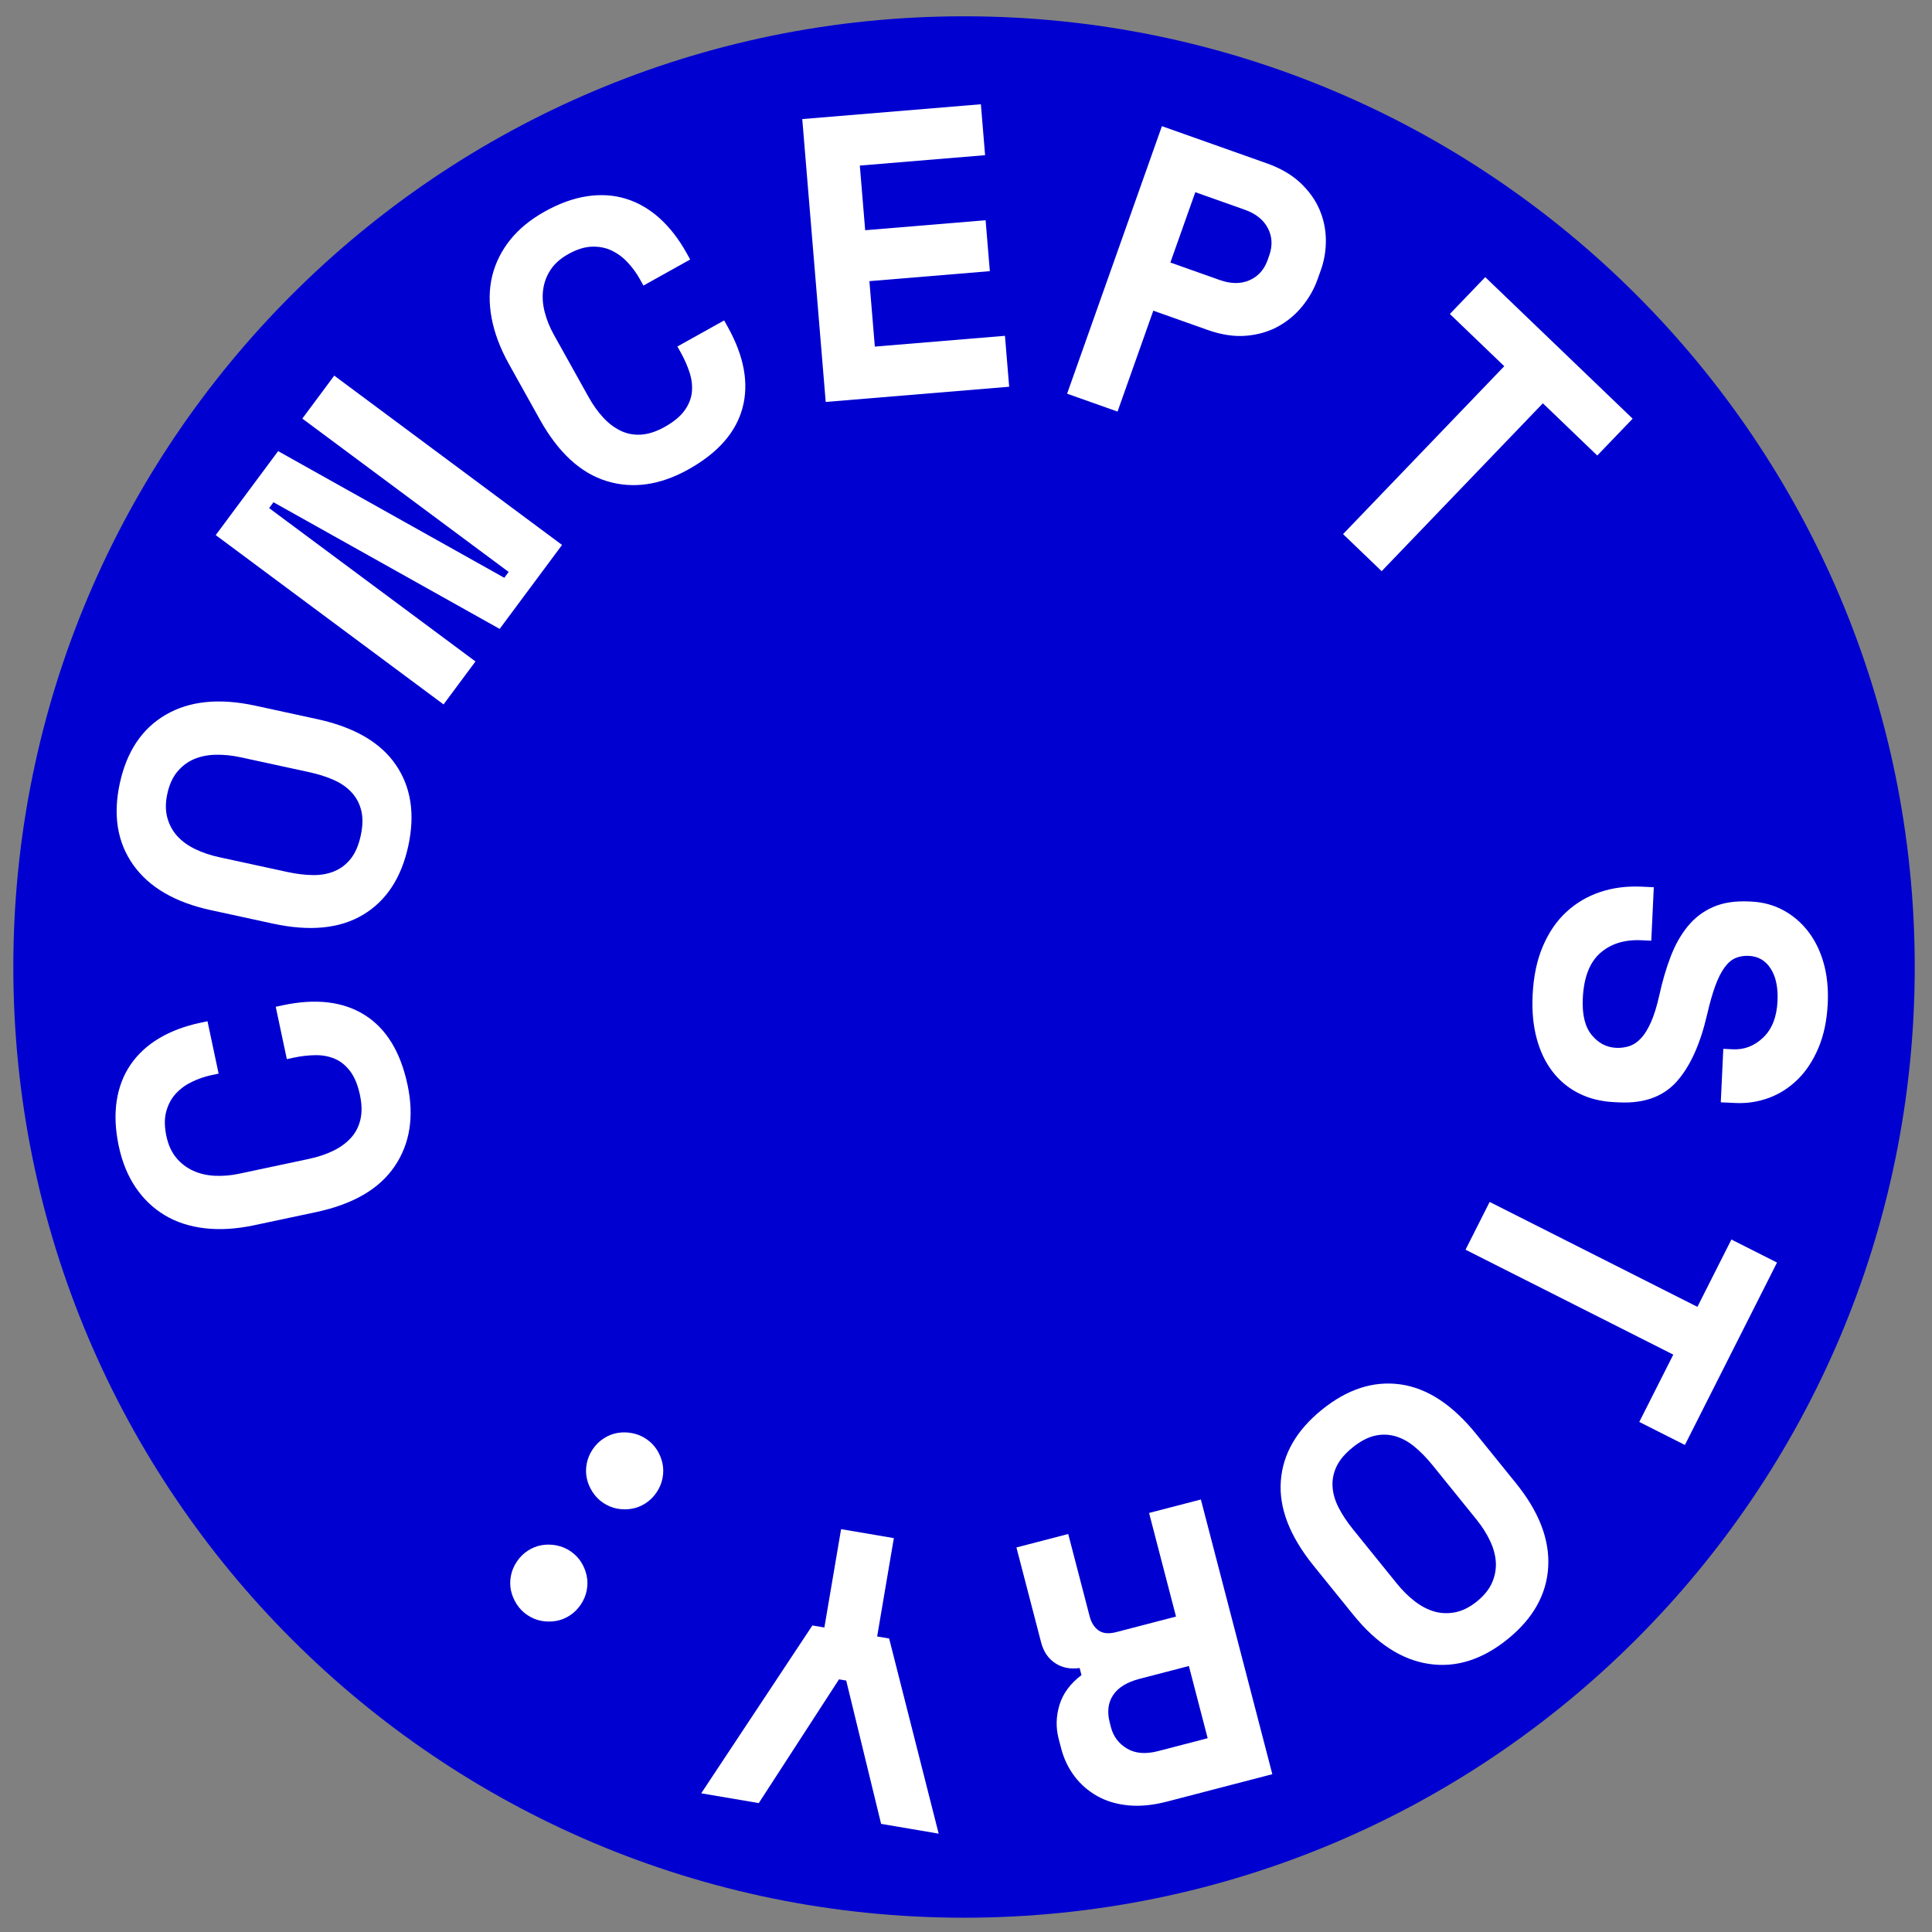
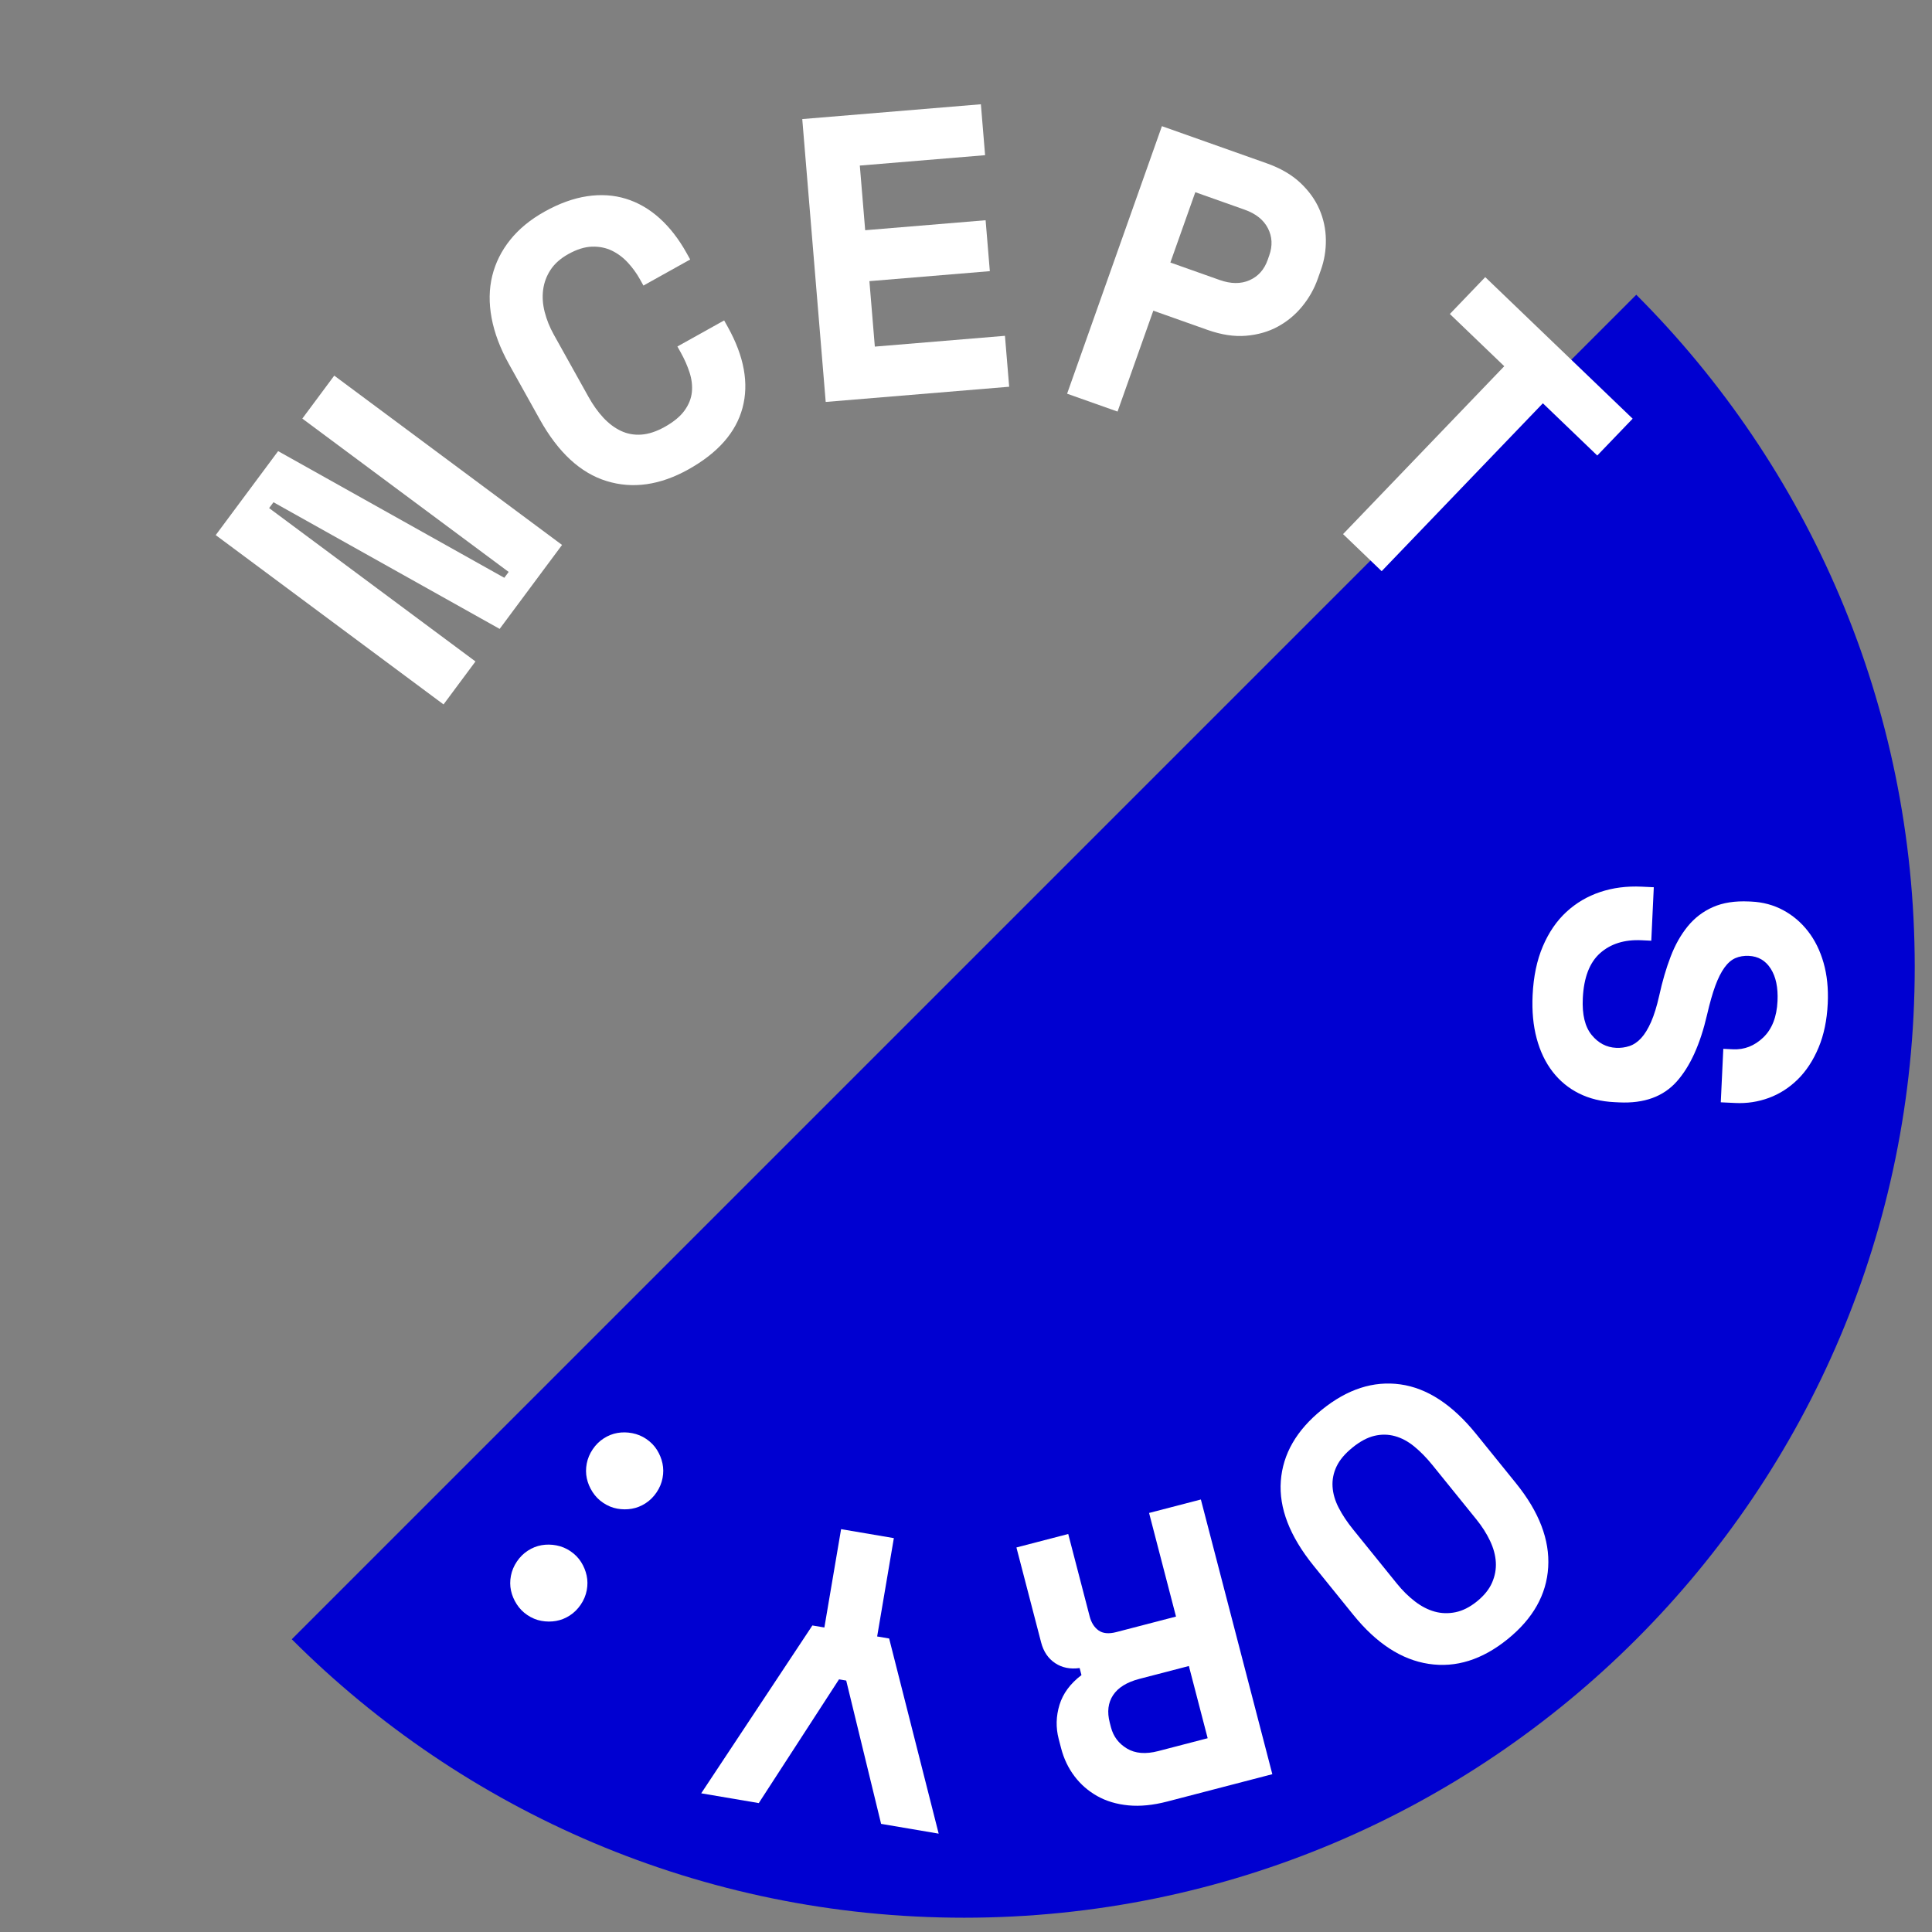
<svg xmlns="http://www.w3.org/2000/svg" xmlns:ns1="http://sodipodi.sourceforge.net/DTD/sodipodi-0.dtd" xmlns:ns2="http://www.inkscape.org/namespaces/inkscape" version="1.1" id="svg2" width="453.543" height="453.543" viewBox="0 0 453.543 453.543" ns1:docname="Concept_Story_pecat-inksc.svg" ns2:version="1.2.2 (b0a8486541, 2022-12-01)">
  <rect x="0" y="0" width="453.543" height="453.543" fill="#808080" stroke="none" />
  <defs id="defs6">
    <clipPath clipPathUnits="userSpaceOnUse" id="clipPath18">
-       <path d="M 2.345,2.516 H 337.201 V 337.373 H 2.345 Z" id="path16" />
+       <path d="M 2.345,2.516 H 337.201 V 337.373 Z" id="path16" />
    </clipPath>
    <clipPath clipPathUnits="userSpaceOnUse" id="clipPath42">
      <path d="M 2.345,2.516 H 337.201 V 337.373 H 2.345 Z" id="path40" />
    </clipPath>
    <clipPath clipPathUnits="userSpaceOnUse" id="clipPath58">
      <path d="M 2.345,2.516 H 337.201 V 337.373 H 2.345 Z" id="path56" />
    </clipPath>
    <clipPath clipPathUnits="userSpaceOnUse" id="clipPath74">
      <path d="M 2.345,2.516 H 337.201 V 337.373 H 2.345 Z" id="path72" />
    </clipPath>
    <clipPath clipPathUnits="userSpaceOnUse" id="clipPath90">
      <path d="M 2.345,2.516 H 337.201 V 337.373 H 2.345 Z" id="path88" />
    </clipPath>
    <clipPath clipPathUnits="userSpaceOnUse" id="clipPath110">
      <path d="M 2.345,2.516 H 337.201 V 337.373 H 2.345 Z" id="path108" />
    </clipPath>
  </defs>
  <ns1:namedview id="namedview4" pagecolor="#ffffff" bordercolor="#000000" borderopacity="0.25" ns2:showpageshadow="2" ns2:pageopacity="0.0" ns2:pagecheckerboard="0" ns2:deskcolor="#d1d1d1" showgrid="false" ns2:zoom="0.52034796" ns2:cx="226.77133" ns2:cy="227.73223" ns2:window-width="3440" ns2:window-height="1367" ns2:window-x="0" ns2:window-y="0" ns2:window-maximized="1" ns2:current-layer="g10">
    <ns2:page x="0" y="0" id="page8" width="453.543" height="453.543" />
  </ns1:namedview>
  <g id="g10" ns2:groupmode="layer" ns2:label="Page 1" transform="matrix(1.333,0,0,-1.333,0,453.543)">
    <g id="g12">
      <g id="g14" clip-path="url(#clipPath18)">
        <g id="g20" transform="translate(337.202,169.944)">
          <path d="m 0,0 c 0,-92.468 -74.96,-167.428 -167.428,-167.428 -92.468,0 -167.428,74.96 -167.428,167.428 0,92.468 74.96,167.428 167.428,167.428 C -74.96,167.428 0,92.468 0,0" style="fill:#0000d1;fill-opacity:1;fill-rule:nonzero;stroke:none" id="path22" />
        </g>
        <g id="g24" transform="translate(63.391,147.402)">
          <path d="M 0,0 C -0.376,1.768 -0.953,3.168 -1.729,4.196 -2.507,5.223 -3.418,5.954 -4.46,6.39 -5.501,6.827 -6.64,7.034 -7.878,7.015 -9.114,6.994 -10.361,6.853 -11.619,6.586 l -1.257,-0.267 -1.957,9.22 1.256,0.268 C -7.754,17.041 -2.949,16.468 0.842,14.086 4.633,11.703 7.147,7.6 8.382,1.779 9.569,-3.81 8.808,-8.595 6.1,-12.575 c -2.706,-3.983 -7.32,-6.666 -13.84,-8.05 l -10.897,-2.313 c -3.12,-0.662 -6.015,-0.839 -8.685,-0.53 -2.668,0.31 -5.02,1.075 -7.058,2.298 -2.036,1.223 -3.745,2.856 -5.128,4.897 -1.382,2.044 -2.371,4.461 -2.964,7.256 -0.612,2.886 -0.737,5.538 -0.374,7.95 0.365,2.414 1.178,4.546 2.439,6.396 1.264,1.848 2.928,3.396 5.002,4.638 2.071,1.244 4.504,2.162 7.299,2.755 l 1.258,0.266 1.956,-9.219 -1.257,-0.267 c -1.163,-0.248 -2.298,-0.637 -3.403,-1.162 -1.105,-0.527 -2.053,-1.215 -2.847,-2.065 -0.792,-0.85 -1.361,-1.895 -1.706,-3.136 -0.346,-1.242 -0.339,-2.699 0.016,-4.377 0.326,-1.537 0.9,-2.803 1.719,-3.796 0.82,-0.995 1.81,-1.758 2.967,-2.29 1.16,-0.534 2.441,-0.833 3.841,-0.9 1.403,-0.068 2.825,0.051 4.268,0.358 L -9,-11.256 c 1.585,0.336 3.006,0.808 4.262,1.416 1.259,0.606 2.302,1.364 3.133,2.271 0.829,0.908 1.391,1.986 1.684,3.241 C 0.373,-3.074 0.346,-1.631 0,0" style="fill:#ffffff;fill-opacity:1;fill-rule:nonzero;stroke:none" id="path26" />
        </g>
        <g id="g28" transform="translate(37.149,179.954)">
          <path d="m 0,0 c -6.327,1.372 -10.89,4.032 -13.687,7.976 -2.798,3.944 -3.586,8.731 -2.364,14.361 1.221,5.628 3.922,9.658 8.104,12.086 4.18,2.43 9.435,2.959 15.761,1.587 l 10.887,-2.363 c 6.514,-1.414 11.123,-4.083 13.828,-8.006 2.704,-3.925 3.445,-8.702 2.224,-14.33 -1.221,-5.63 -3.876,-9.67 -7.965,-12.119 -4.086,-2.45 -9.387,-2.969 -15.9,-1.554 z m 26.378,13.128 c 0.364,1.675 0.401,3.129 0.107,4.362 -0.293,1.232 -0.852,2.303 -1.678,3.214 -0.826,0.91 -1.882,1.65 -3.171,2.222 -1.289,0.573 -2.746,1.034 -4.376,1.387 L 5.257,26.918 C 3.722,27.253 2.245,27.401 0.824,27.37 -0.595,27.336 -1.869,27.076 -2.999,26.591 -4.127,26.105 -5.102,25.368 -5.927,24.378 -6.75,23.386 -7.335,22.1 -7.677,20.519 c -0.344,-1.583 -0.346,-2.994 -0.006,-4.238 0.34,-1.242 0.922,-2.319 1.746,-3.228 0.826,-0.91 1.879,-1.675 3.157,-2.294 1.279,-0.618 2.685,-1.092 4.222,-1.427 L 13.445,6.727 c 1.628,-0.353 3.148,-0.537 4.556,-0.549 1.411,-0.015 2.679,0.223 3.809,0.708 1.128,0.486 2.081,1.228 2.857,2.229 0.778,1 1.348,2.339 1.711,4.013" style="fill:#ffffff;fill-opacity:1;fill-rule:nonzero;stroke:none" id="path30" />
        </g>
      </g>
    </g>
    <g id="g32" transform="translate(88.811,238.488)">
      <path d="m 0,0 0.767,1.032 -36.338,27.005 5.623,7.566 L 10.171,5.785 -0.818,-9.001 -40.649,13.305 -41.416,12.273 -5.077,-14.734 -10.7,-22.3 -50.822,7.519 -39.831,22.306 Z" style="fill:#ffffff;fill-opacity:1;fill-rule:nonzero;stroke:none" id="path34" />
    </g>
    <g id="g36">
      <g id="g38" clip-path="url(#clipPath42)">
        <g id="g44" transform="translate(117.055,265.057)">
          <path d="M 0,0 C 1.58,0.881 2.745,1.843 3.499,2.891 4.251,3.936 4.681,5.022 4.791,6.145 4.9,7.269 4.763,8.419 4.381,9.596 3.997,10.772 3.492,11.921 2.867,13.045 l -0.627,1.121 8.233,4.59 0.627,-1.122 c 2.898,-5.198 3.767,-9.96 2.608,-14.285 -1.16,-4.326 -4.339,-7.936 -9.536,-10.835 -4.99,-2.78 -9.787,-3.465 -14.39,-2.05 -4.602,1.411 -8.525,5.028 -11.772,10.851 l -5.423,9.73 c -1.553,2.785 -2.575,5.5 -3.067,8.142 -0.492,2.642 -0.453,5.115 0.114,7.423 0.568,2.304 1.625,4.419 3.168,6.343 1.544,1.924 3.564,3.581 6.059,4.971 2.577,1.438 5.073,2.338 7.487,2.703 2.412,0.363 4.689,0.214 6.828,-0.445 2.139,-0.661 4.11,-1.799 5.908,-3.411 1.798,-1.615 3.394,-3.669 4.784,-6.163 l 0.627,-1.123 -8.235,-4.59 -0.625,1.123 c -0.578,1.039 -1.284,2.009 -2.113,2.909 -0.828,0.902 -1.766,1.604 -2.811,2.112 -1.048,0.508 -2.213,0.742 -3.502,0.707 -1.287,-0.037 -2.679,-0.472 -4.176,-1.306 -1.373,-0.765 -2.413,-1.686 -3.121,-2.763 -0.708,-1.075 -1.146,-2.247 -1.313,-3.51 -0.168,-1.266 -0.076,-2.578 0.273,-3.937 0.349,-1.358 0.882,-2.682 1.6,-3.971 l 6.12,-10.978 c 0.788,-1.414 1.657,-2.633 2.608,-3.656 0.952,-1.022 1.984,-1.797 3.094,-2.322 1.112,-0.526 2.309,-0.745 3.595,-0.655 1.284,0.09 2.655,0.54 4.111,1.352" style="fill:#ffffff;fill-opacity:1;fill-rule:nonzero;stroke:none" id="path46" />
        </g>
      </g>
    </g>
    <g id="g48" transform="translate(141.285,319.272)">
      <path d="m 0,0 31.457,2.608 0.742,-8.967 -22.062,-1.829 0.944,-11.386 21.208,1.758 0.744,-8.968 -21.208,-1.758 0.956,-11.529 22.915,1.9 0.744,-8.968 -32.31,-2.677 z" style="fill:#ffffff;fill-opacity:1;fill-rule:nonzero;stroke:none" id="path50" />
    </g>
    <g id="g52">
      <g id="g54" clip-path="url(#clipPath58)">
        <g id="g60" transform="translate(203.108,285.529)">
          <path d="m 0,0 -6.298,-17.769 -8.884,3.148 16.697,47.116 18.443,-6.536 c 2.424,-0.858 4.392,-1.999 5.909,-3.42 1.518,-1.42 2.644,-2.983 3.38,-4.683 0.735,-1.7 1.115,-3.478 1.141,-5.329 C 30.414,10.674 30.125,8.895 29.52,7.19 L 28.948,5.575 C 28.326,3.825 27.417,2.216 26.213,0.747 25.011,-0.72 23.581,-1.906 21.924,-2.808 c -1.66,-0.901 -3.529,-1.438 -5.609,-1.61 -2.083,-0.172 -4.334,0.172 -6.758,1.03 z m 3.005,8.481 8.683,-3.078 c 1.974,-0.699 3.725,-0.712 5.251,-0.042 1.526,0.672 2.59,1.86 3.196,3.565 l 0.284,0.808 c 0.605,1.705 0.526,3.299 -0.236,4.781 -0.762,1.482 -2.131,2.575 -4.106,3.274 l -8.681,3.077 z" style="fill:#ffffff;fill-opacity:1;fill-rule:nonzero;stroke:none" id="path62" />
        </g>
      </g>
    </g>
    <g id="g64" transform="translate(261.564,291.439)">
      <path d="m 0,0 25.961,-24.929 -6.233,-6.489 -9.579,9.2 -28.391,-29.567 -6.798,6.528 28.389,29.567 -9.581,9.199 z" style="fill:#ffffff;fill-opacity:1;fill-rule:nonzero;stroke:none" id="path66" />
    </g>
    <g id="g68">
      <g id="g70" clip-path="url(#clipPath74)">
        <g id="g76" transform="translate(305.201,155.451)">
          <path d="M 0,0 C 1.998,-0.093 3.77,0.598 5.316,2.073 6.862,3.55 7.704,5.691 7.836,8.495 7.949,10.873 7.548,12.775 6.639,14.2 5.731,15.626 4.444,16.376 2.779,16.455 1.922,16.497 1.141,16.366 0.437,16.066 -0.268,15.765 -0.914,15.211 -1.499,14.404 -2.086,13.599 -2.626,12.527 -3.118,11.192 -3.609,9.858 -4.095,8.153 -4.574,6.078 c -1.2,-5.184 -2.979,-9.106 -5.345,-11.759 -2.365,-2.65 -5.736,-3.876 -10.11,-3.669 l -0.857,0.042 c -2.33,0.107 -4.414,0.623 -6.253,1.544 -1.841,0.923 -3.389,2.2 -4.644,3.831 -1.26,1.632 -2.191,3.583 -2.798,5.852 -0.609,2.267 -0.845,4.805 -0.714,7.611 0.153,3.282 0.754,6.149 1.799,8.601 1.046,2.454 2.428,4.474 4.148,6.06 1.719,1.588 3.704,2.756 5.957,3.509 2.25,0.75 4.683,1.065 7.298,0.941 l 2.14,-0.101 -0.443,-9.416 -1.712,0.081 c -2.995,0.143 -5.427,-0.613 -7.293,-2.265 -1.864,-1.65 -2.883,-4.307 -3.056,-7.969 -0.135,-2.854 0.382,-4.998 1.555,-6.438 1.17,-1.437 2.613,-2.196 4.325,-2.277 0.808,-0.037 1.588,0.067 2.338,0.319 0.751,0.251 1.44,0.719 2.069,1.405 0.628,0.683 1.208,1.634 1.743,2.848 0.532,1.215 1.011,2.765 1.434,4.649 0.548,2.502 1.215,4.781 2.004,6.841 0.787,2.06 1.788,3.836 3.002,5.328 1.216,1.493 2.698,2.626 4.451,3.4 1.752,0.775 3.865,1.104 6.337,0.989 L 3.23,26.014 c 2.043,-0.097 3.915,-0.601 5.612,-1.516 1.696,-0.913 3.152,-2.15 4.363,-3.709 1.215,-1.559 2.128,-3.412 2.742,-5.562 0.614,-2.149 0.857,-4.534 0.734,-7.148 C 16.543,5.13 16.003,2.533 15.061,0.291 14.121,-1.953 12.903,-3.814 11.404,-5.294 9.903,-6.769 8.209,-7.857 6.317,-8.556 4.424,-9.252 2.456,-9.554 0.411,-9.456 l -2.568,0.121 0.445,9.417 z" style="fill:#ffffff;fill-opacity:1;fill-rule:nonzero;stroke:none" id="path78" />
        </g>
      </g>
    </g>
    <g id="g80" transform="translate(312.948,117.896)">
-       <path d="m 0,0 -16.223,-32.127 -8.033,4.056 5.988,11.856 -36.588,18.478 4.249,8.414 36.588,-18.478 5.987,11.857 z" style="fill:#ffffff;fill-opacity:1;fill-rule:nonzero;stroke:none" id="path82" />
-     </g>
+       </g>
    <g id="g84">
      <g id="g86" clip-path="url(#clipPath90)">
        <g id="g92" transform="translate(266.979,79.03)">
          <path d="m 0,0 c 4.071,-5.033 5.962,-9.965 5.671,-14.792 -0.289,-4.826 -2.674,-9.052 -7.153,-12.674 -4.479,-3.621 -9.109,-5.071 -13.89,-4.344 -4.781,0.724 -9.208,3.604 -13.279,8.638 l -7.005,8.662 c -4.191,5.183 -6.11,10.152 -5.76,14.904 0.35,4.752 2.764,8.94 7.243,12.562 4.479,3.623 9.08,5.109 13.8,4.457 4.722,-0.651 9.177,-3.568 13.368,-8.751 z m -28.784,6.293 c -1.333,-1.076 -2.271,-2.187 -2.814,-3.331 -0.545,-1.146 -0.781,-2.332 -0.707,-3.558 0.074,-1.226 0.432,-2.465 1.08,-3.719 0.644,-1.252 1.491,-2.526 2.54,-3.822 l 7.722,-9.55 c 0.989,-1.223 2.046,-2.263 3.174,-3.129 1.127,-0.863 2.282,-1.46 3.467,-1.789 1.184,-0.328 2.406,-0.365 3.67,-0.108 1.262,0.254 2.523,0.892 3.78,1.909 1.26,1.019 2.146,2.119 2.66,3.3 0.516,1.181 0.734,2.385 0.662,3.611 -0.074,1.226 -0.413,2.481 -1.024,3.764 -0.609,1.284 -1.408,2.536 -2.396,3.757 l -7.723,9.549 c -1.048,1.297 -2.117,2.391 -3.208,3.285 -1.09,0.894 -2.226,1.506 -3.41,1.834 -1.185,0.328 -2.393,0.347 -3.626,0.053 -1.233,-0.293 -2.515,-0.977 -3.847,-2.056" style="fill:#ffffff;fill-opacity:1;fill-rule:nonzero;stroke:none" id="path94" />
        </g>
        <g id="g96" transform="translate(179.002,67.72)">
          <path d="m 0,0 9.123,2.372 3.775,-14.513 c 0.286,-1.104 0.809,-1.929 1.566,-2.469 0.755,-0.541 1.801,-0.64 3.137,-0.291 l 10.503,2.732 -4.744,18.245 9.122,2.372 12.585,-48.377 -18.523,-4.818 c -2.488,-0.648 -4.765,-0.871 -6.835,-0.672 -2.068,0.201 -3.895,0.747 -5.48,1.639 -1.585,0.892 -2.92,2.056 -4.008,3.494 -1.086,1.44 -1.872,3.081 -2.351,4.924 l -0.431,1.658 c -0.516,1.982 -0.468,3.973 0.142,5.976 0.61,2.004 1.902,3.755 3.873,5.251 l -0.323,1.243 c -1.661,-0.233 -3.1,0.056 -4.32,0.869 -1.222,0.815 -2.041,2.028 -2.461,3.64 z m 30.37,-20.878 -8.708,-2.264 c -2.21,-0.575 -3.758,-1.531 -4.64,-2.868 -0.882,-1.334 -1.078,-2.948 -0.586,-4.838 l 0.215,-0.831 c 0.419,-1.612 1.358,-2.854 2.815,-3.731 1.458,-0.875 3.293,-1.024 5.505,-0.449 l 8.708,2.266 z" style="fill:#ffffff;fill-opacity:1;fill-rule:nonzero;stroke:none" id="path98" />
        </g>
      </g>
    </g>
    <g id="g100" transform="translate(154.474,52.047)">
      <path d="m 0,0 2.112,-0.358 8.723,-34.368 -10.139,1.723 -6.144,25.236 -1.268,0.215 -14.131,-21.792 -10.137,1.722 19.579,29.56 2.111,-0.358 2.943,17.318 9.292,-1.58 z" style="fill:#ffffff;fill-opacity:1;fill-rule:nonzero;stroke:none" id="path102" />
    </g>
    <g id="g104">
      <g id="g106" clip-path="url(#clipPath110)">
        <g id="g112" transform="translate(91.031,65.247)">
          <path d="M 0,0 C 0.534,0.789 1.181,1.43 1.943,1.919 2.706,2.411 3.51,2.729 4.357,2.875 5.202,3.021 6.07,3.01 6.96,2.84 7.851,2.668 8.67,2.329 9.419,1.824 c 0.791,-0.534 1.419,-1.175 1.89,-1.922 0.471,-0.751 0.797,-1.544 0.975,-2.383 0.18,-0.841 0.185,-1.704 0.015,-2.594 -0.17,-0.89 -0.522,-1.731 -1.056,-2.52 -0.532,-0.787 -1.18,-1.429 -1.943,-1.919 -0.762,-0.49 -1.565,-0.808 -2.412,-0.956 -0.845,-0.146 -1.704,-0.141 -2.575,0.016 -0.869,0.157 -1.698,0.501 -2.489,1.035 -0.749,0.506 -1.369,1.139 -1.859,1.903 -0.491,0.763 -0.826,1.562 -1.006,2.402 -0.179,0.841 -0.184,1.705 -0.013,2.596 0.17,0.89 0.522,1.731 1.054,2.518 m 13.352,19.764 c 0.533,0.789 1.181,1.43 1.943,1.919 0.763,0.491 1.568,0.81 2.412,0.956 0.847,0.146 1.716,0.135 2.605,-0.036 0.89,-0.171 1.711,-0.509 2.46,-1.015 0.789,-0.534 1.419,-1.175 1.889,-1.922 0.472,-0.751 0.797,-1.545 0.975,-2.384 0.182,-0.84 0.185,-1.703 0.014,-2.593 -0.17,-0.891 -0.522,-1.731 -1.055,-2.52 C 24.063,11.381 23.415,10.74 22.652,10.25 21.89,9.76 21.086,9.442 20.239,9.294 19.394,9.147 18.538,9.152 17.665,9.31 c -0.869,0.157 -1.7,0.501 -2.488,1.035 -0.749,0.506 -1.371,1.139 -1.861,1.903 -0.49,0.763 -0.826,1.563 -1.006,2.402 -0.178,0.841 -0.183,1.705 -0.013,2.596 0.171,0.89 0.523,1.73 1.055,2.518" style="fill:#ffffff;fill-opacity:1;fill-rule:nonzero;stroke:none" id="path114" />
        </g>
      </g>
    </g>
  </g>
</svg>